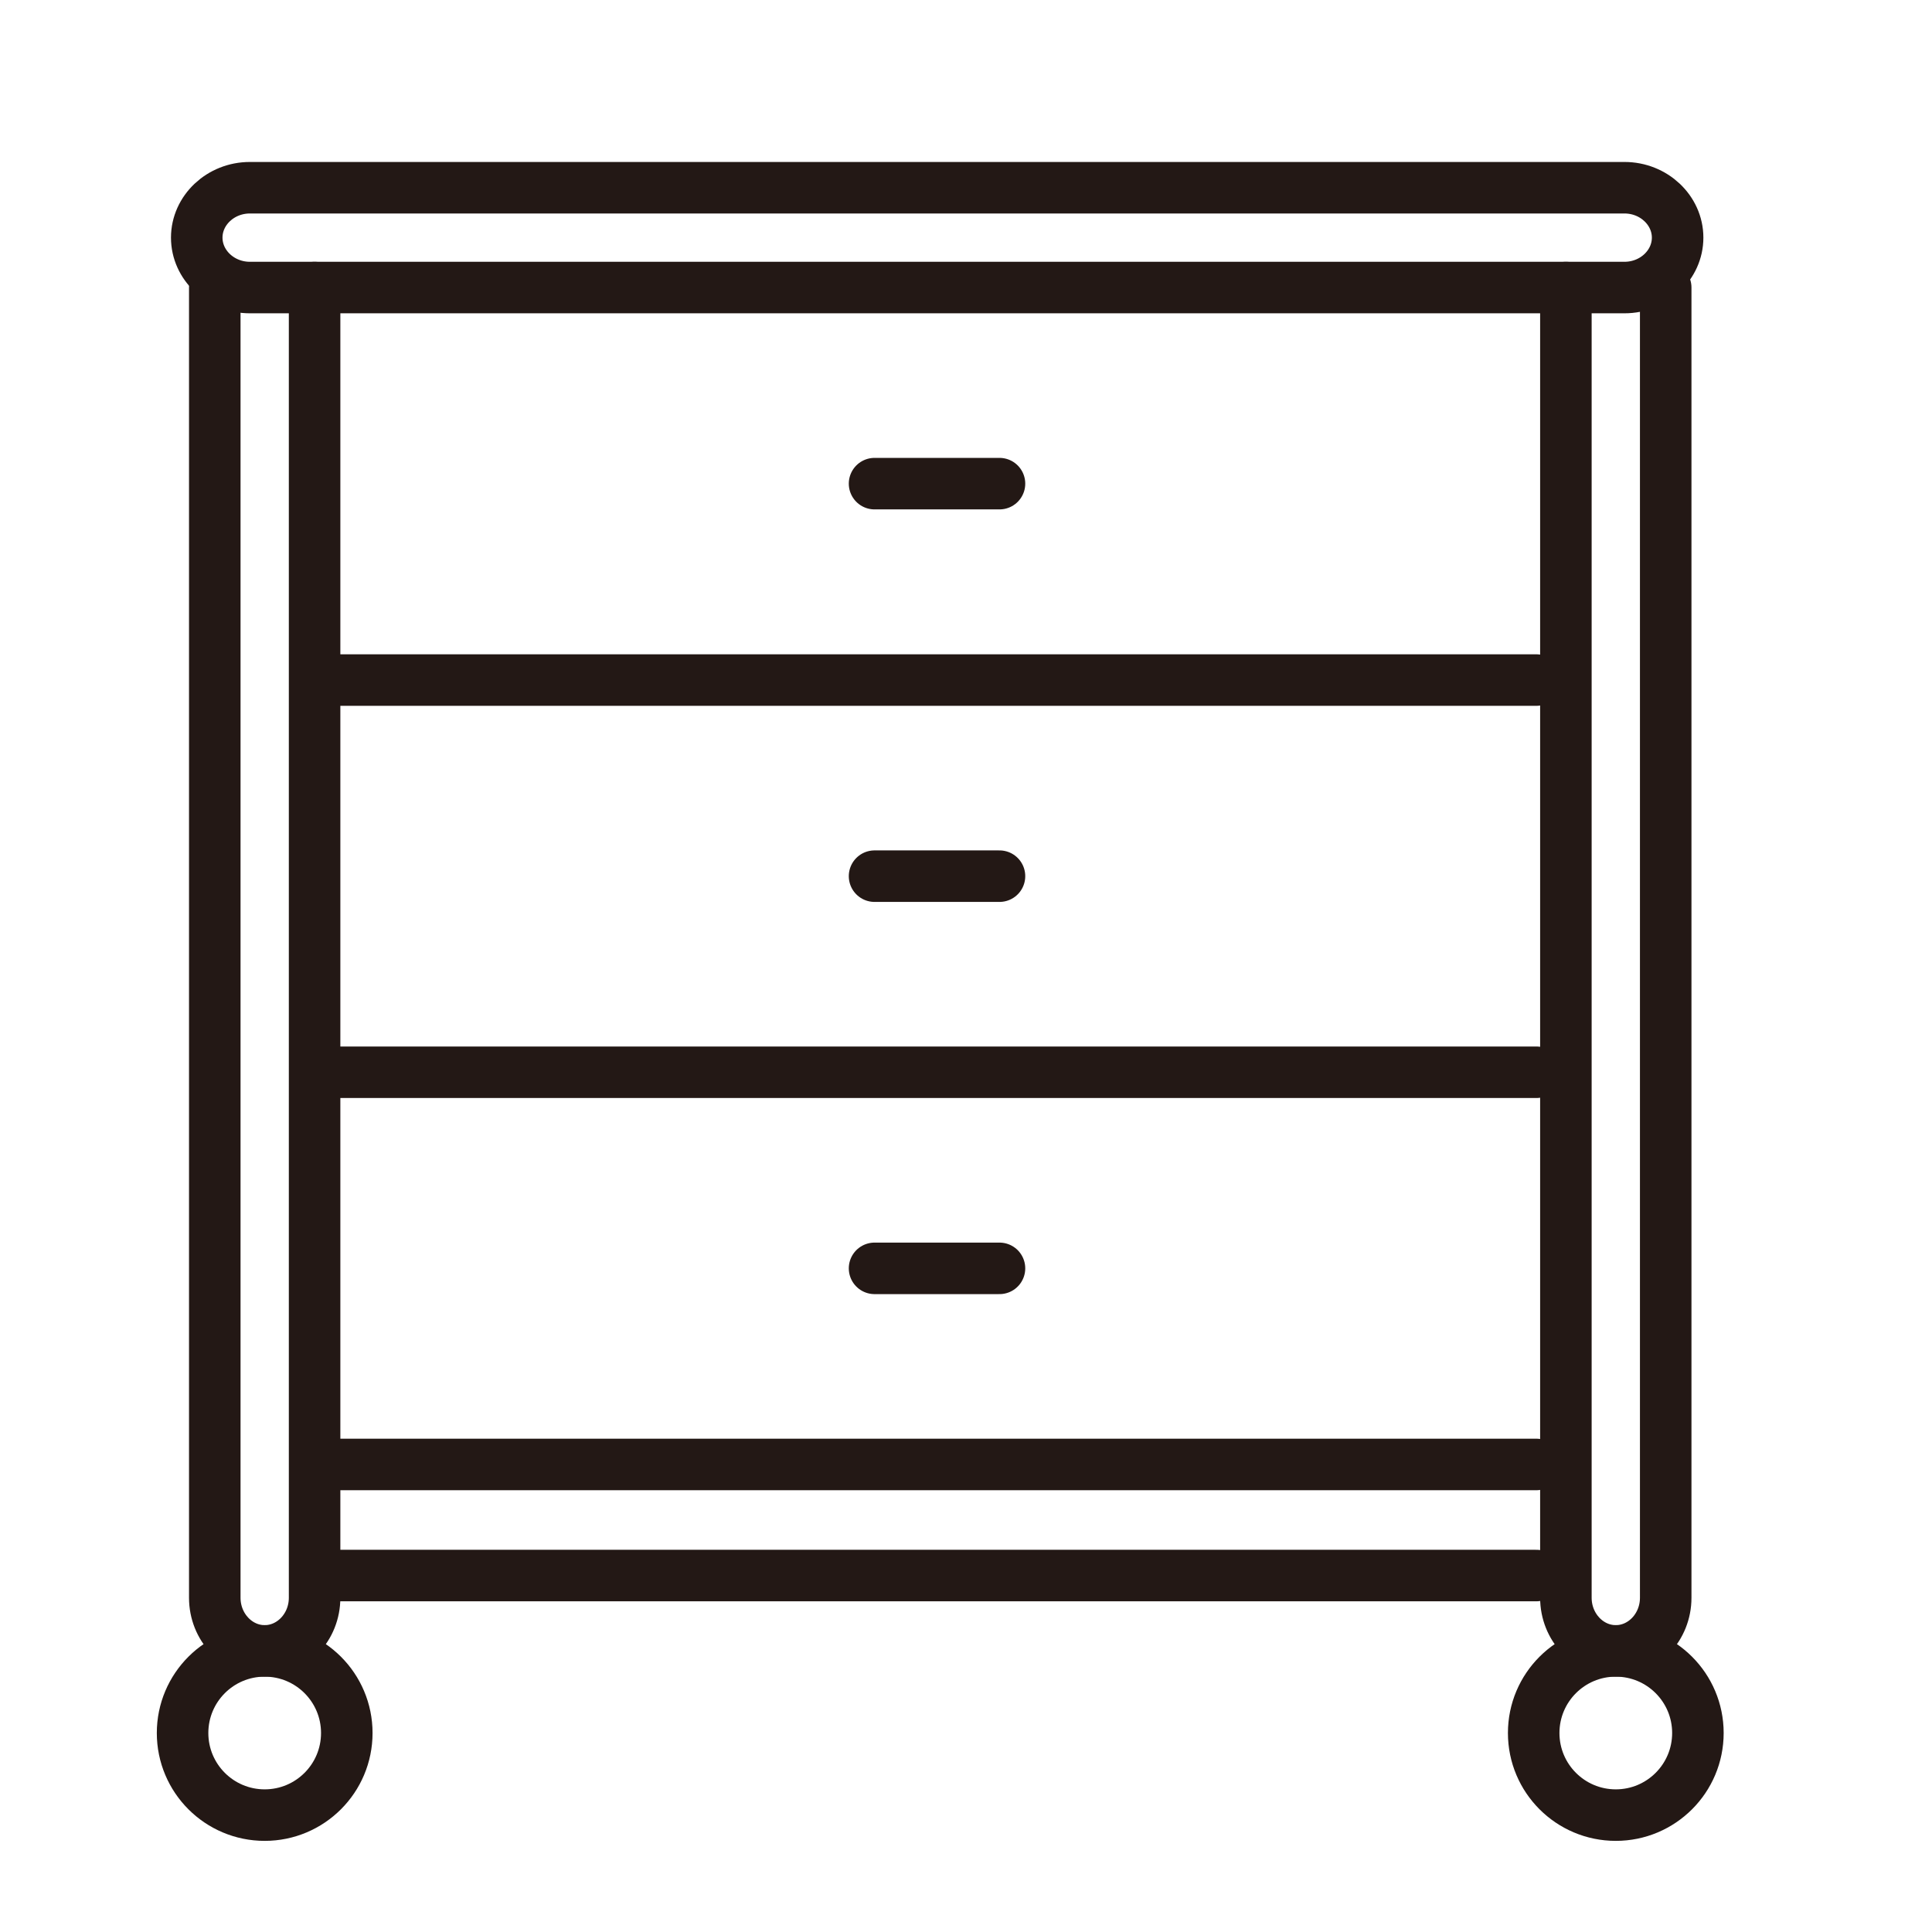
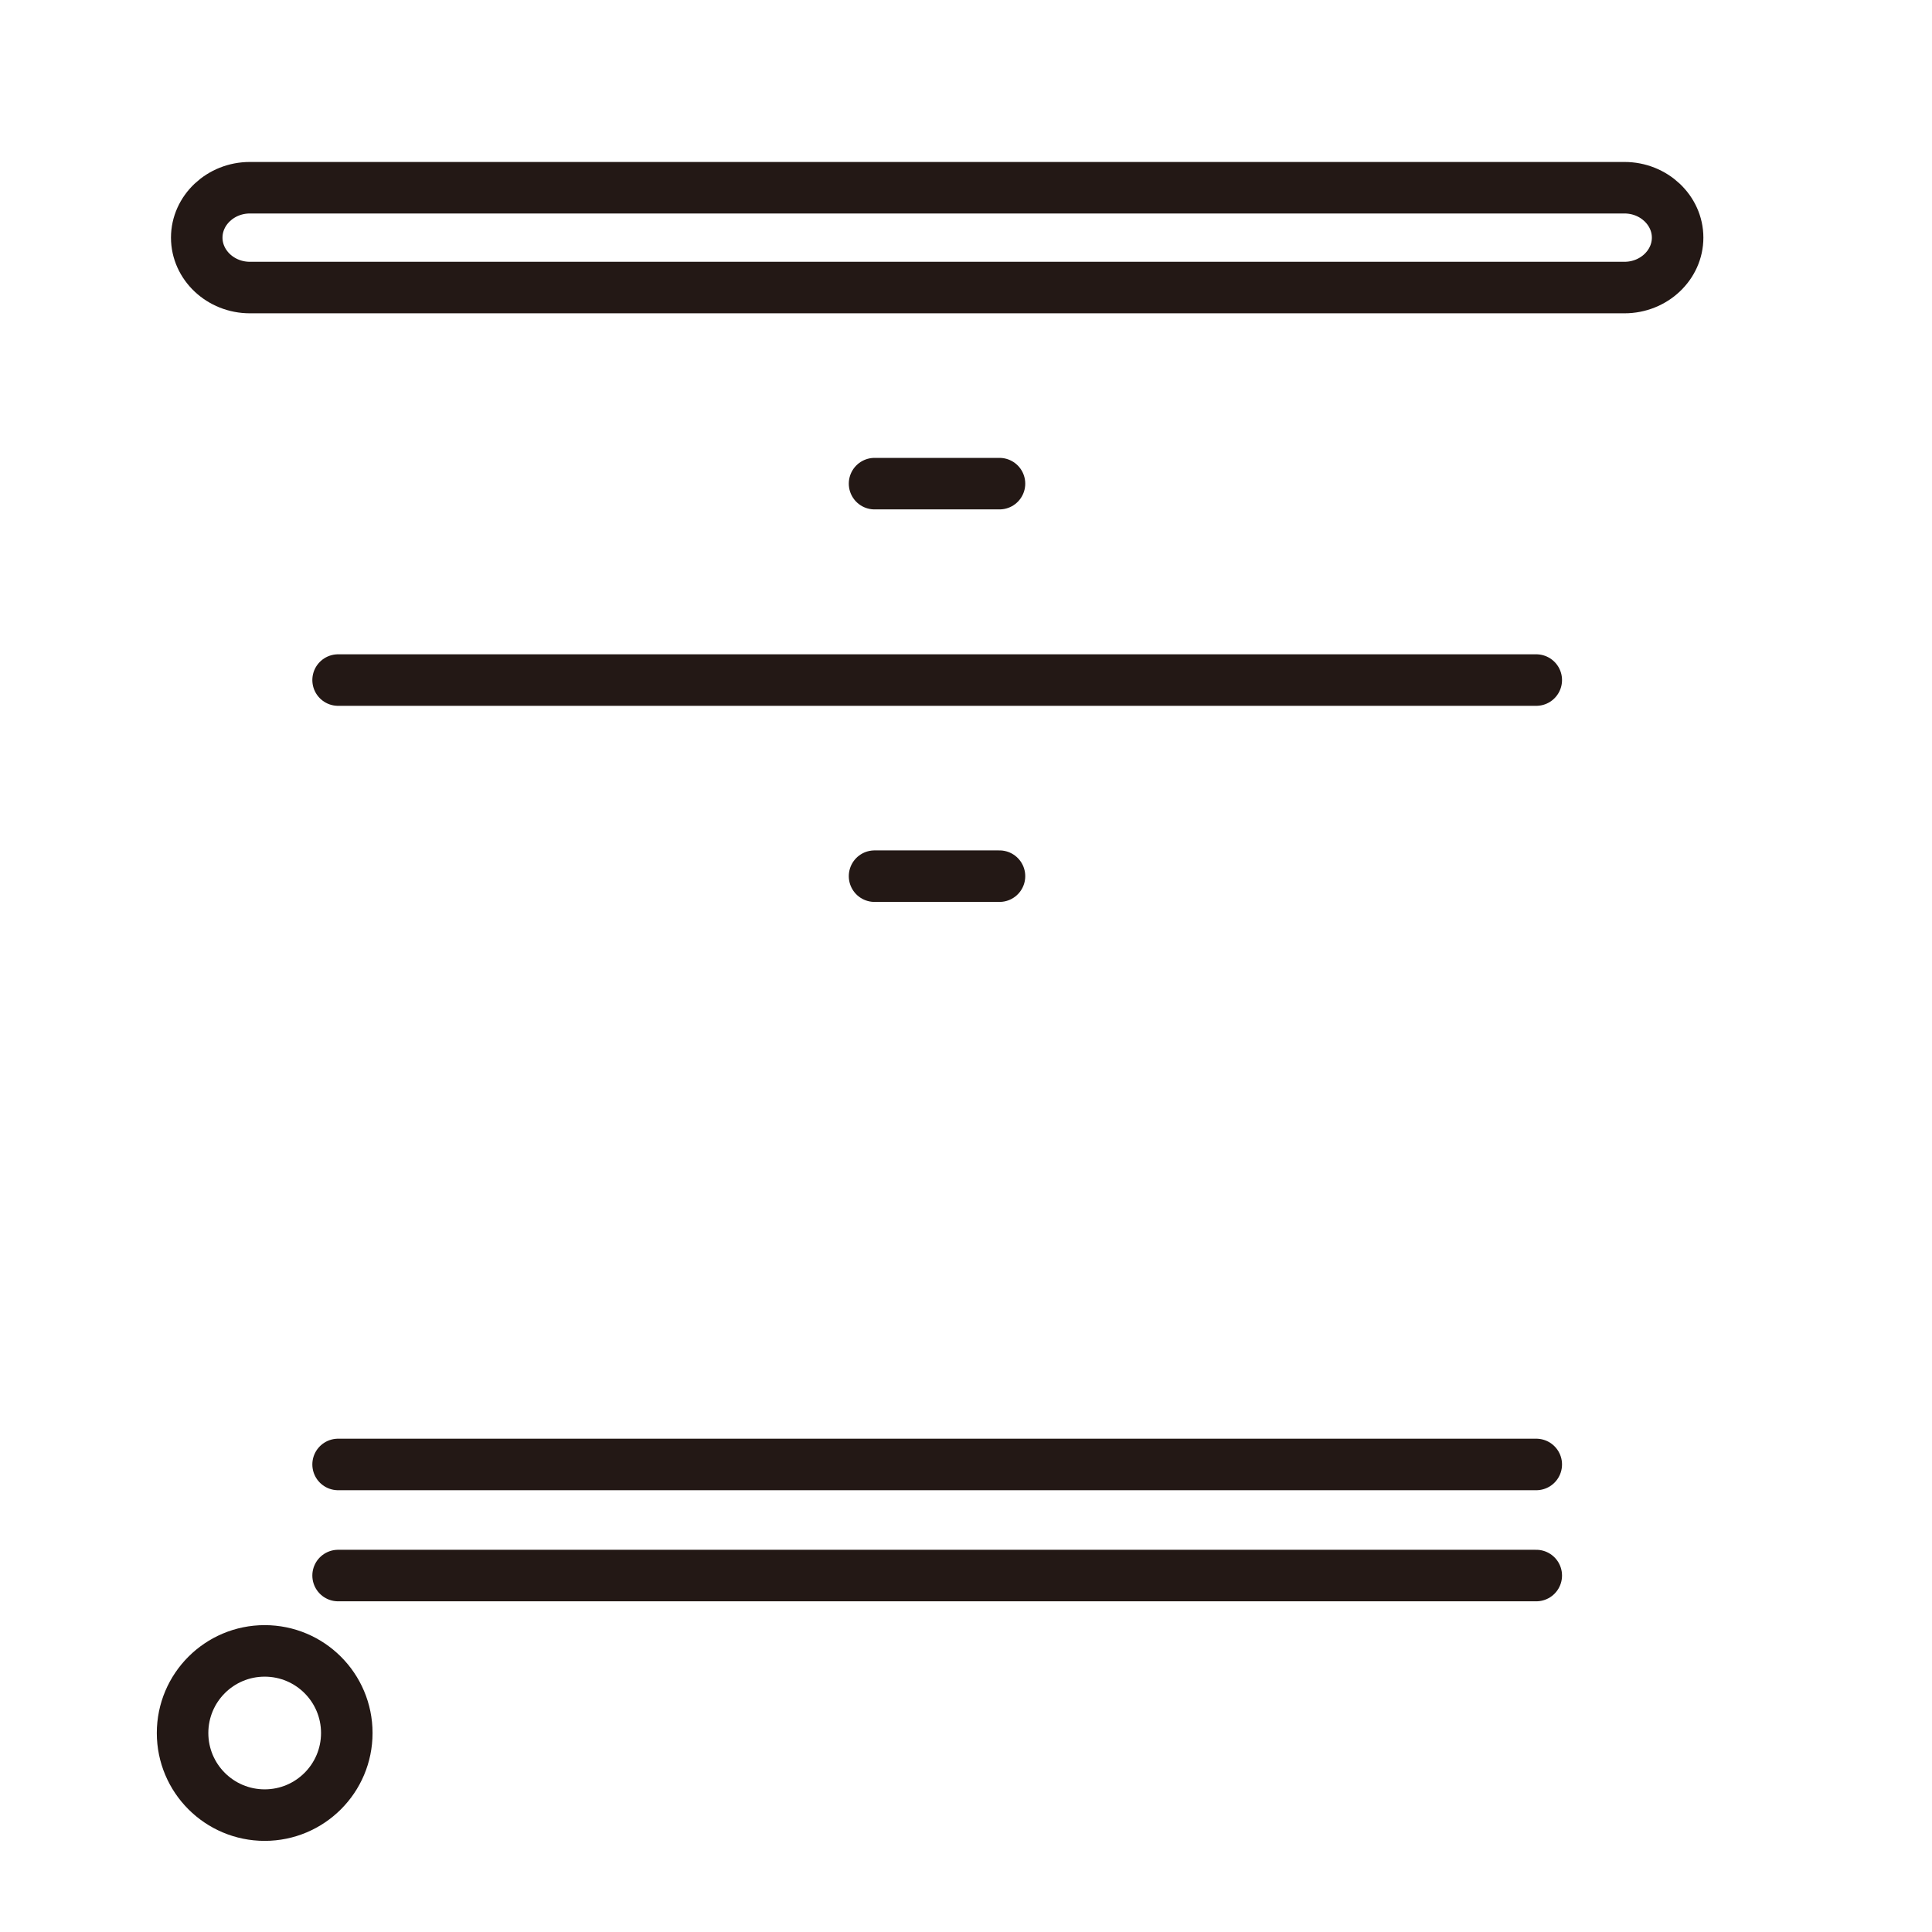
<svg xmlns="http://www.w3.org/2000/svg" id="_配置データ" data-name="配置データ" viewBox="0 0 60 60">
  <defs>
    <style>
      .cls-1 {
        fill: none;
        stroke: #231815;
        stroke-linecap: round;
        stroke-linejoin: round;
        stroke-width: 1.6px;
      }
    </style>
  </defs>
  <path class="cls-1" d="m47.71,21.12H10.5" />
  <path class="cls-1" d="m31.04,15.02h-3.88" />
  <path class="cls-1" d="m31.04,27.21h-3.88" />
-   <path class="cls-1" d="m31.04,39.39h-3.88" />
-   <path class="cls-1" d="m47.71,33.3H10.5" />
  <path class="cls-1" d="m47.71,48.93H10.5" />
  <path class="cls-1" d="m47.71,45.48H10.5" />
  <path class="cls-1" d="m7.76,8.93c-.91,0-1.65-.7-1.65-1.55s.74-1.55,1.65-1.55h42.69c.91,0,1.65.7,1.65,1.55,0,.85-.74,1.55-1.65,1.55H7.76Z" />
-   <path class="cls-1" d="m9.77,8.93v40.69c0,.91-.7,1.65-1.55,1.65s-1.55-.74-1.55-1.65V8.93" />
-   <path class="cls-1" d="m51.73,8.93v40.69c0,.91-.7,1.65-1.55,1.65s-1.55-.74-1.55-1.65V8.93" />
  <circle class="cls-1" cx="8.22" cy="53.82" r="2.55" />
-   <circle class="cls-1" cx="50.18" cy="53.82" r="2.55" />
</svg>